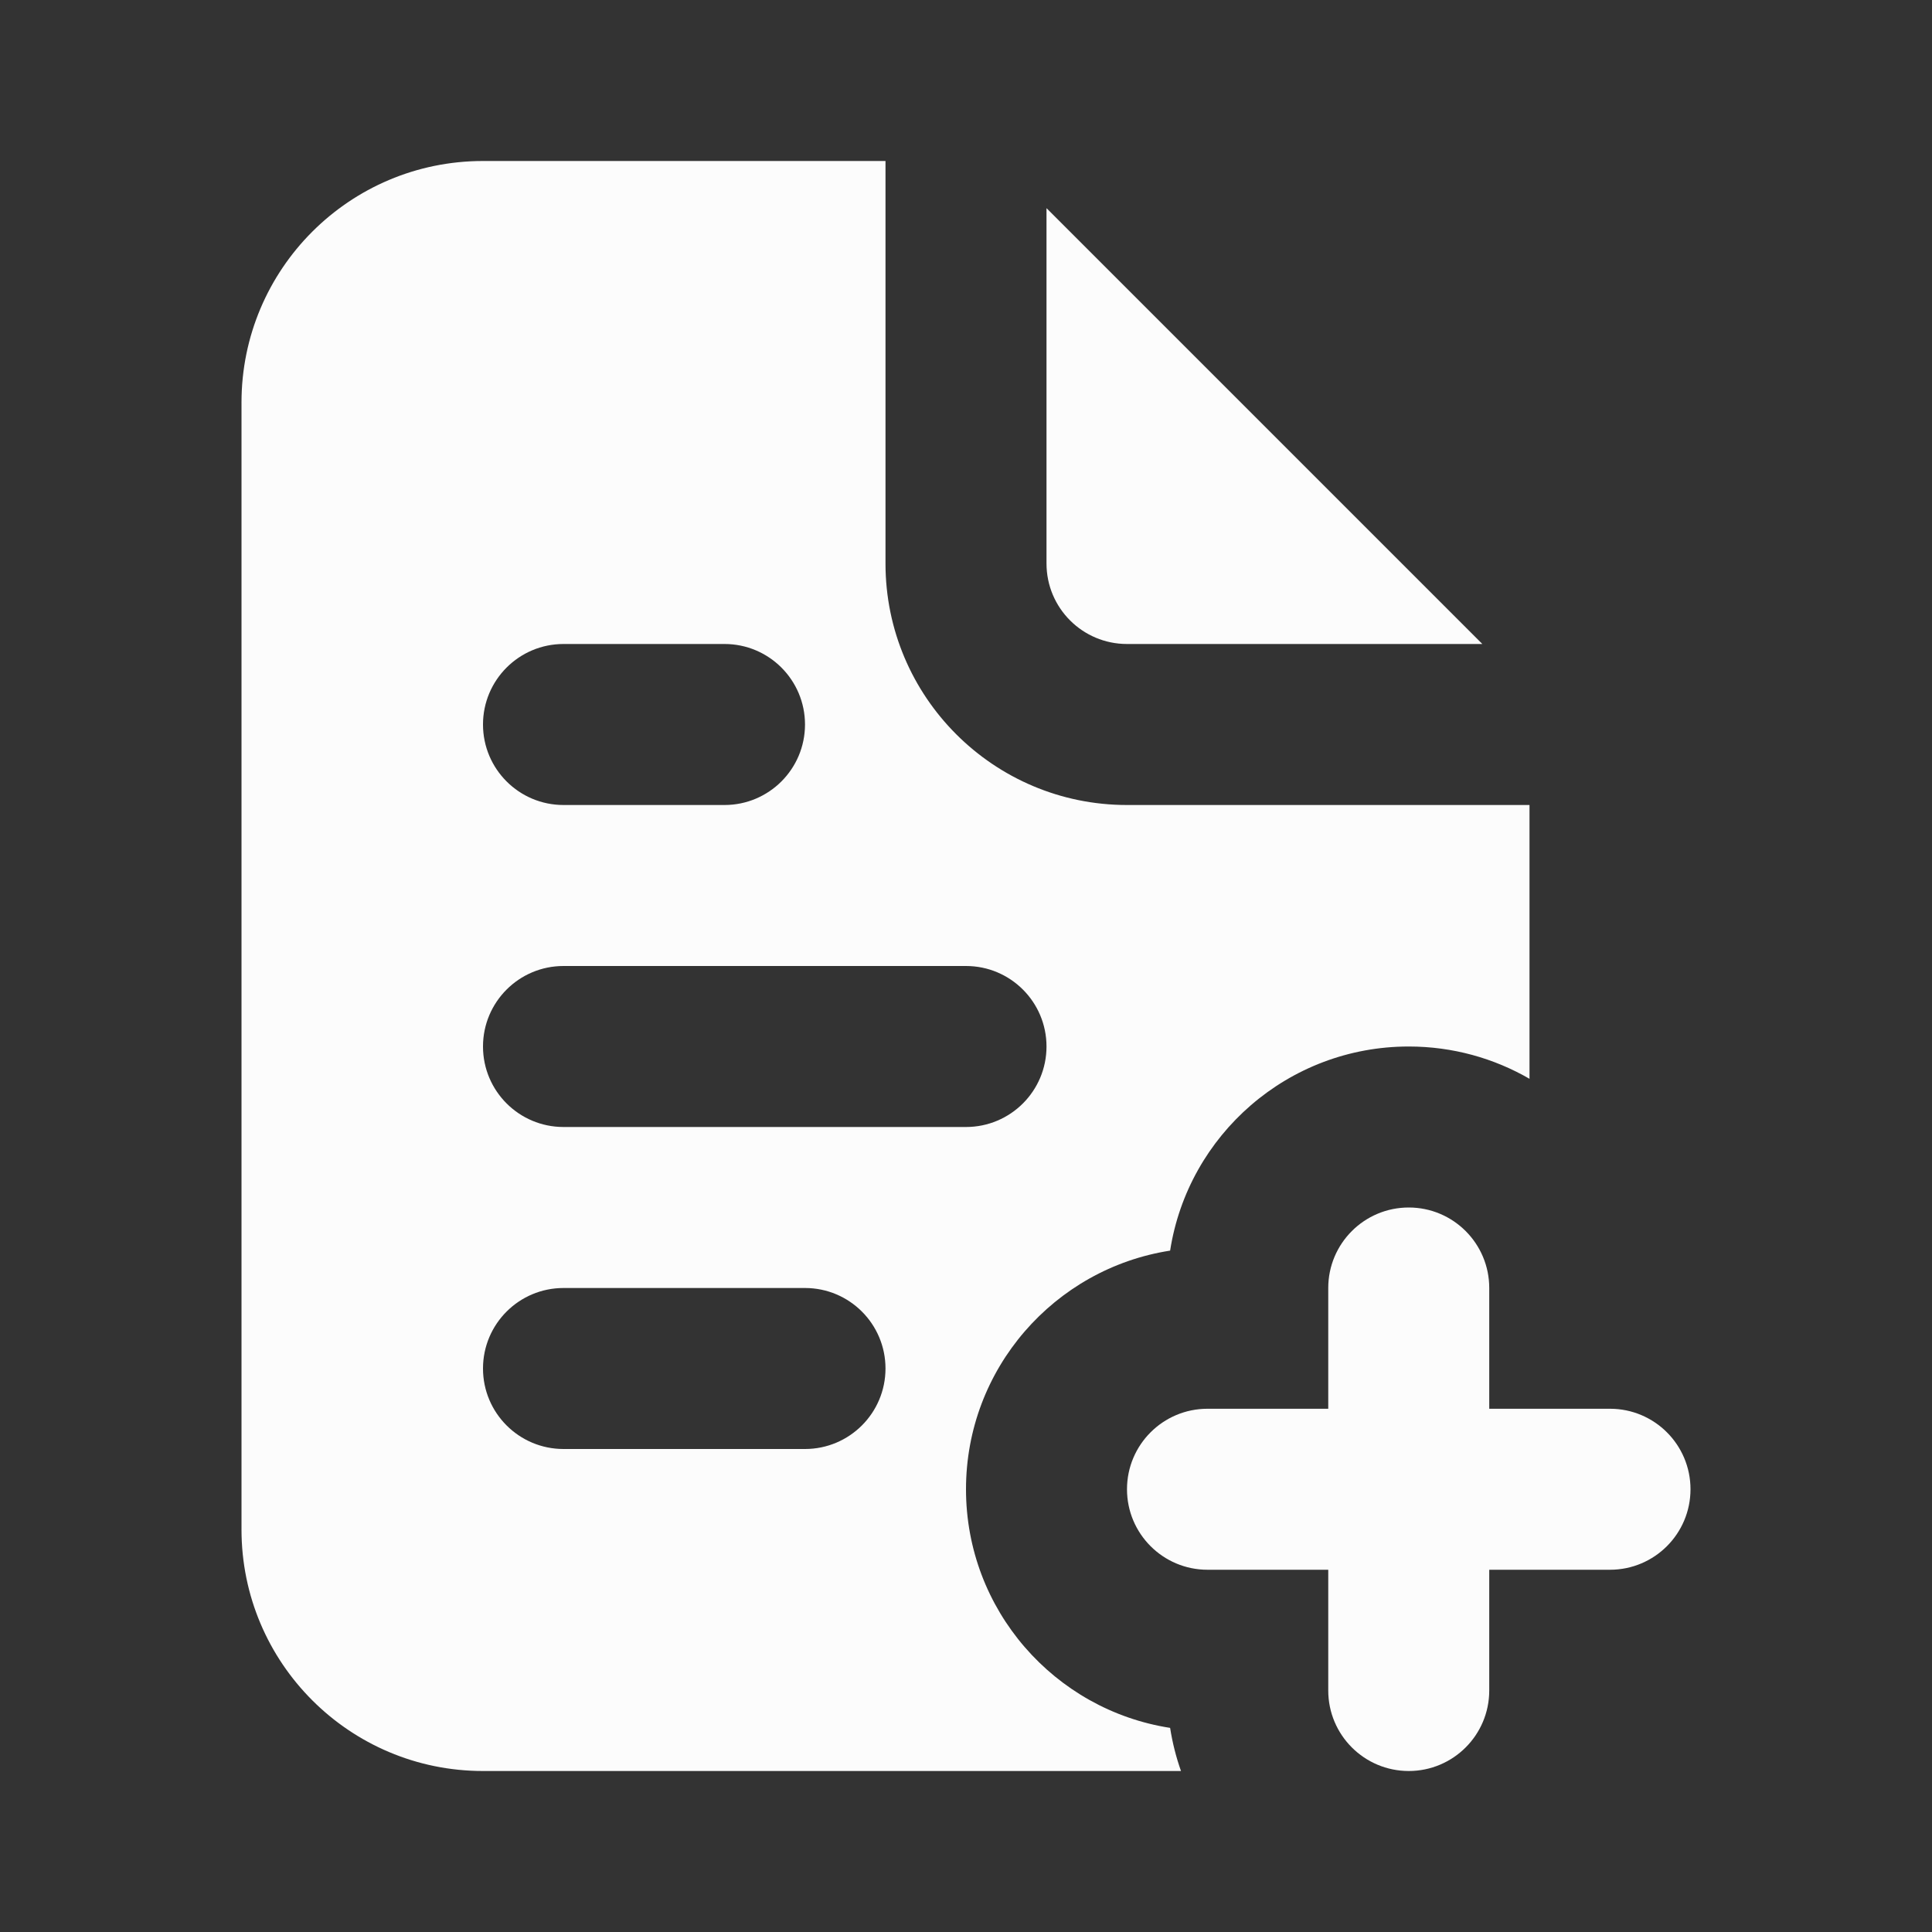
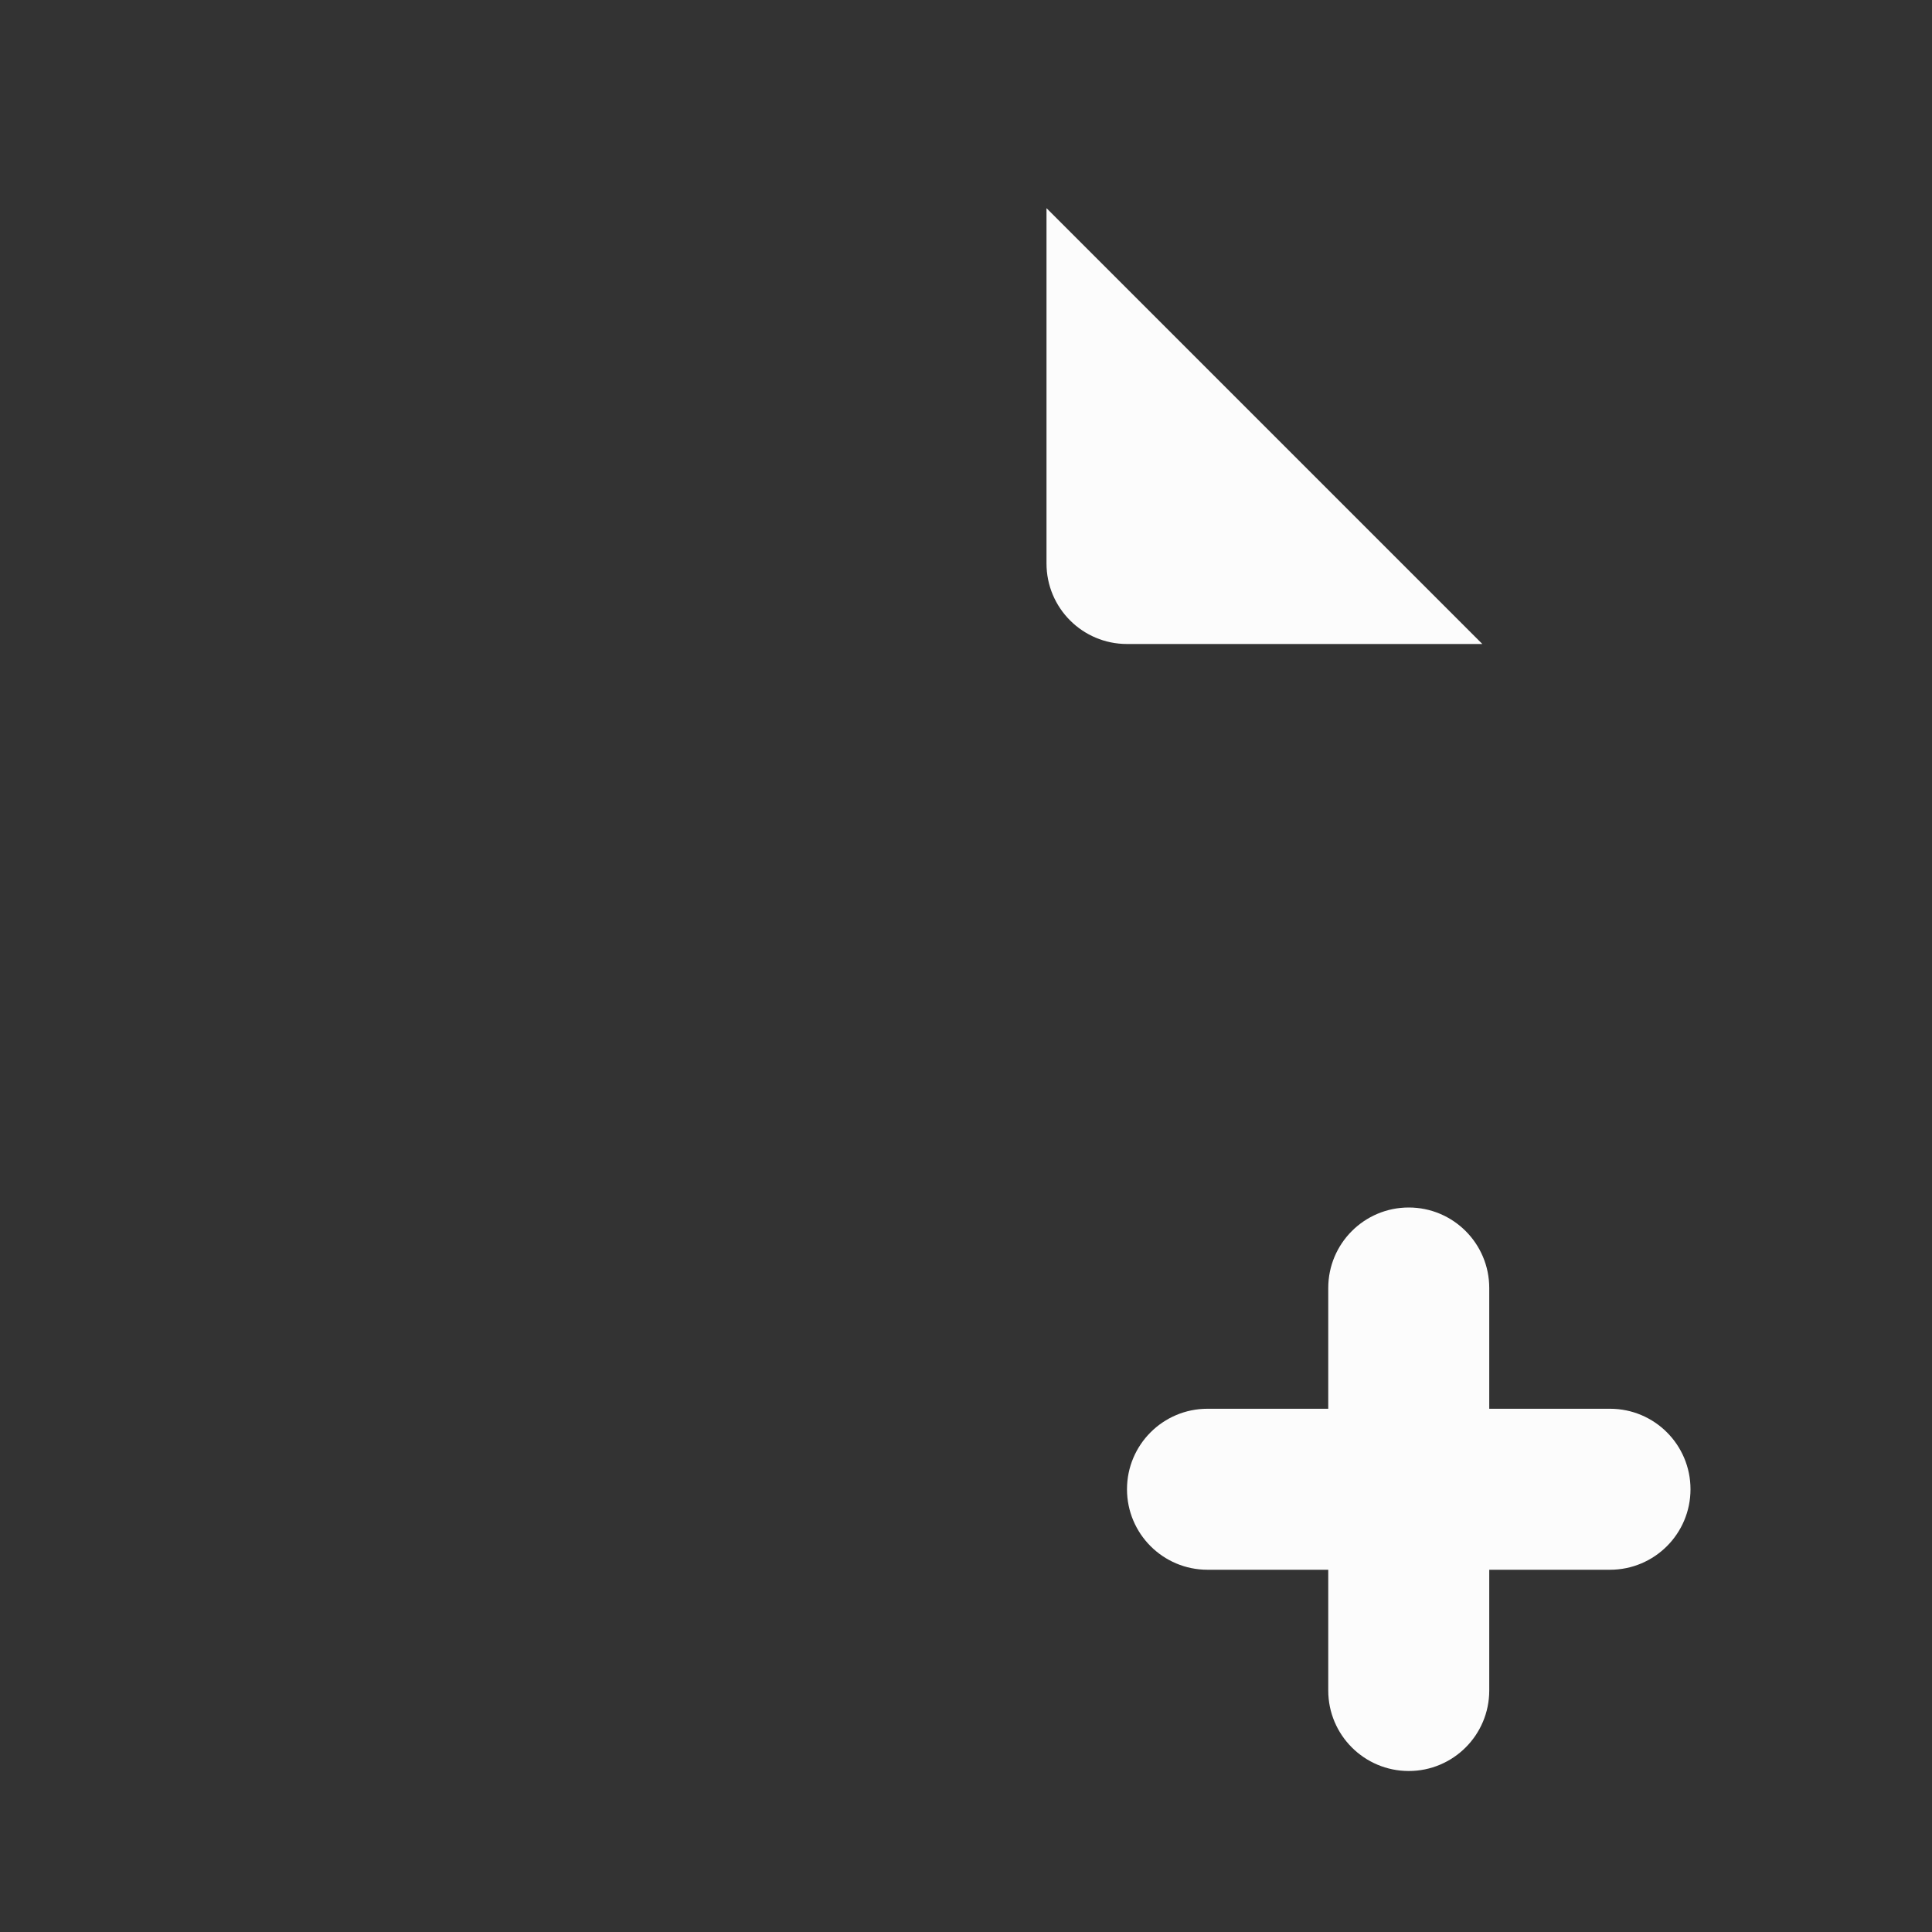
<svg xmlns="http://www.w3.org/2000/svg" width="48" height="48" viewBox="0 0 256 256" fill="none" id="my-svg">
  <rect x="0" y="0" width="256" height="256" fill="#333333" stroke="none" />
  <defs>
    <linearGradient id="gradient1">
      <stop class="stop1" offset="0%" stop-color="#8f66ff" />
      <stop class="stop2" offset="100%" stop-color="#3d12ff" />
    </linearGradient>
  </defs>
  <rect id="backgr" width="256" height="256" fill="none" rx="60" />
  <g id="group" transform="translate(0,0) scale(1)">
-     <path fill-rule="evenodd" clip-rule="evenodd" d="M186.667 138.667C192.495 138.667 197.959 140.225 202.667 142.947V106.667H149.333C131.660 106.667 117.333 92.340 117.333 74.667V21.333H64.000C46.327 21.333 32.000 35.660 32.000 53.333V202.667C32.000 220.340 46.327 234.667 64.000 234.667H156.487C155.839 232.833 155.354 230.923 155.047 228.953C139.726 226.572 128.000 213.322 128.000 197.333C128.000 181.345 139.726 168.095 155.047 165.714C157.428 150.393 170.678 138.667 186.667 138.667ZM96.000 85.333C101.891 85.333 106.667 90.109 106.667 96.000C106.667 101.891 101.891 106.667 96.000 106.667H74.667C68.776 106.667 64.000 101.891 64.000 96.000C64.000 90.109 68.776 85.333 74.667 85.333H96.000ZM128.000 128.000C133.891 128.000 138.667 132.775 138.667 138.667C138.667 144.558 133.891 149.333 128.000 149.333H74.667C68.776 149.333 64.000 144.558 64.000 138.667C64.000 132.775 68.776 128.000 74.667 128.000H128.000ZM106.667 170.667C112.558 170.667 117.333 175.442 117.333 181.333C117.333 187.225 112.558 192.000 106.667 192.000H74.667C68.776 192.000 64.000 187.225 64.000 181.333C64.000 175.442 68.776 170.667 74.667 170.667H106.667Z" fill="#fcfcfc" stroke-width="14" id="filled" stroke="none" stroke-linecap="round" stroke-linejoin="round" />
    <path d="M196.418 85.333L138.667 27.582V74.667C138.667 80.558 143.442 85.333 149.333 85.333H196.418Z" fill="#fcfcfc" stroke-width="14" id="filled" stroke="none" stroke-linecap="round" stroke-linejoin="round" />
    <path d="M176.000 170.667C176.000 164.775 180.775 160.000 186.667 160.000C192.558 160.000 197.333 164.775 197.333 170.667V186.667H213.333C219.225 186.667 224.000 191.442 224.000 197.333C224.000 203.225 219.225 208.000 213.333 208.000H197.333V224.000C197.333 229.891 192.558 234.667 186.667 234.667C180.775 234.667 176.000 229.891 176.000 224.000V208.000H160.000C154.109 208.000 149.333 203.225 149.333 197.333C149.333 191.442 154.109 186.667 160.000 186.667H176.000V170.667Z" fill="#fcfcfc" stroke-width="14" id="filled" stroke="none" stroke-linecap="round" stroke-linejoin="round" />
  </g>
</svg>